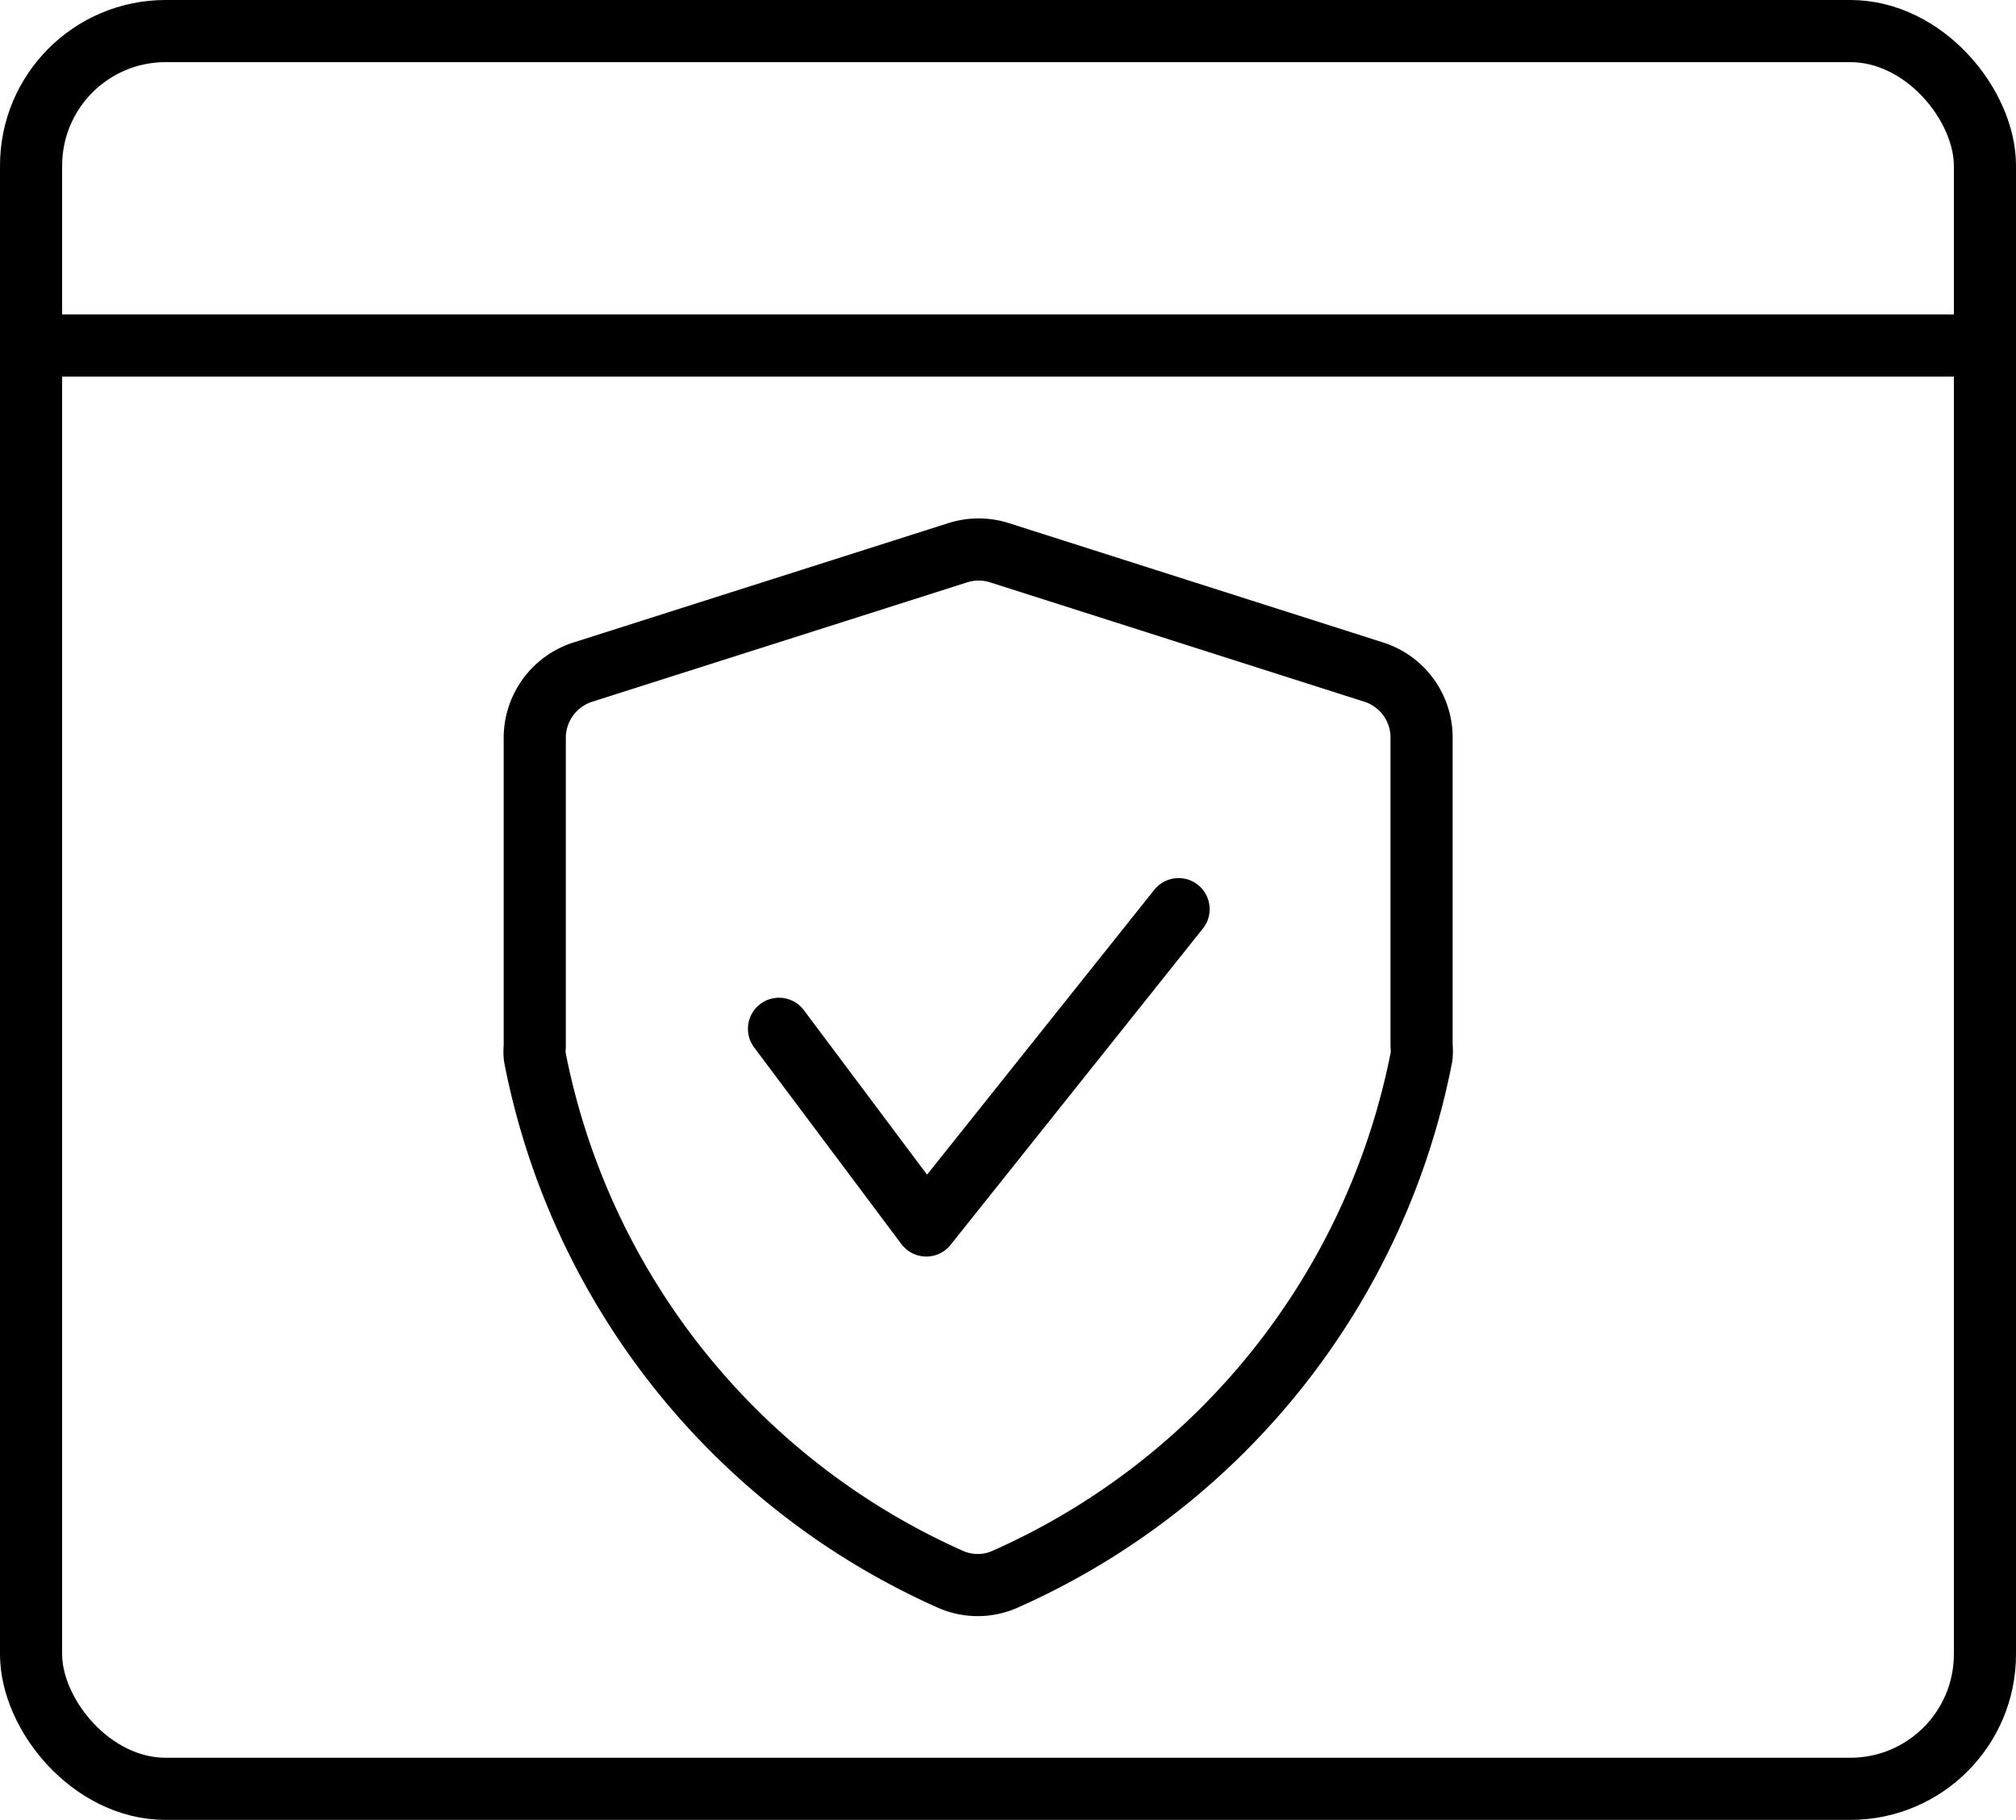
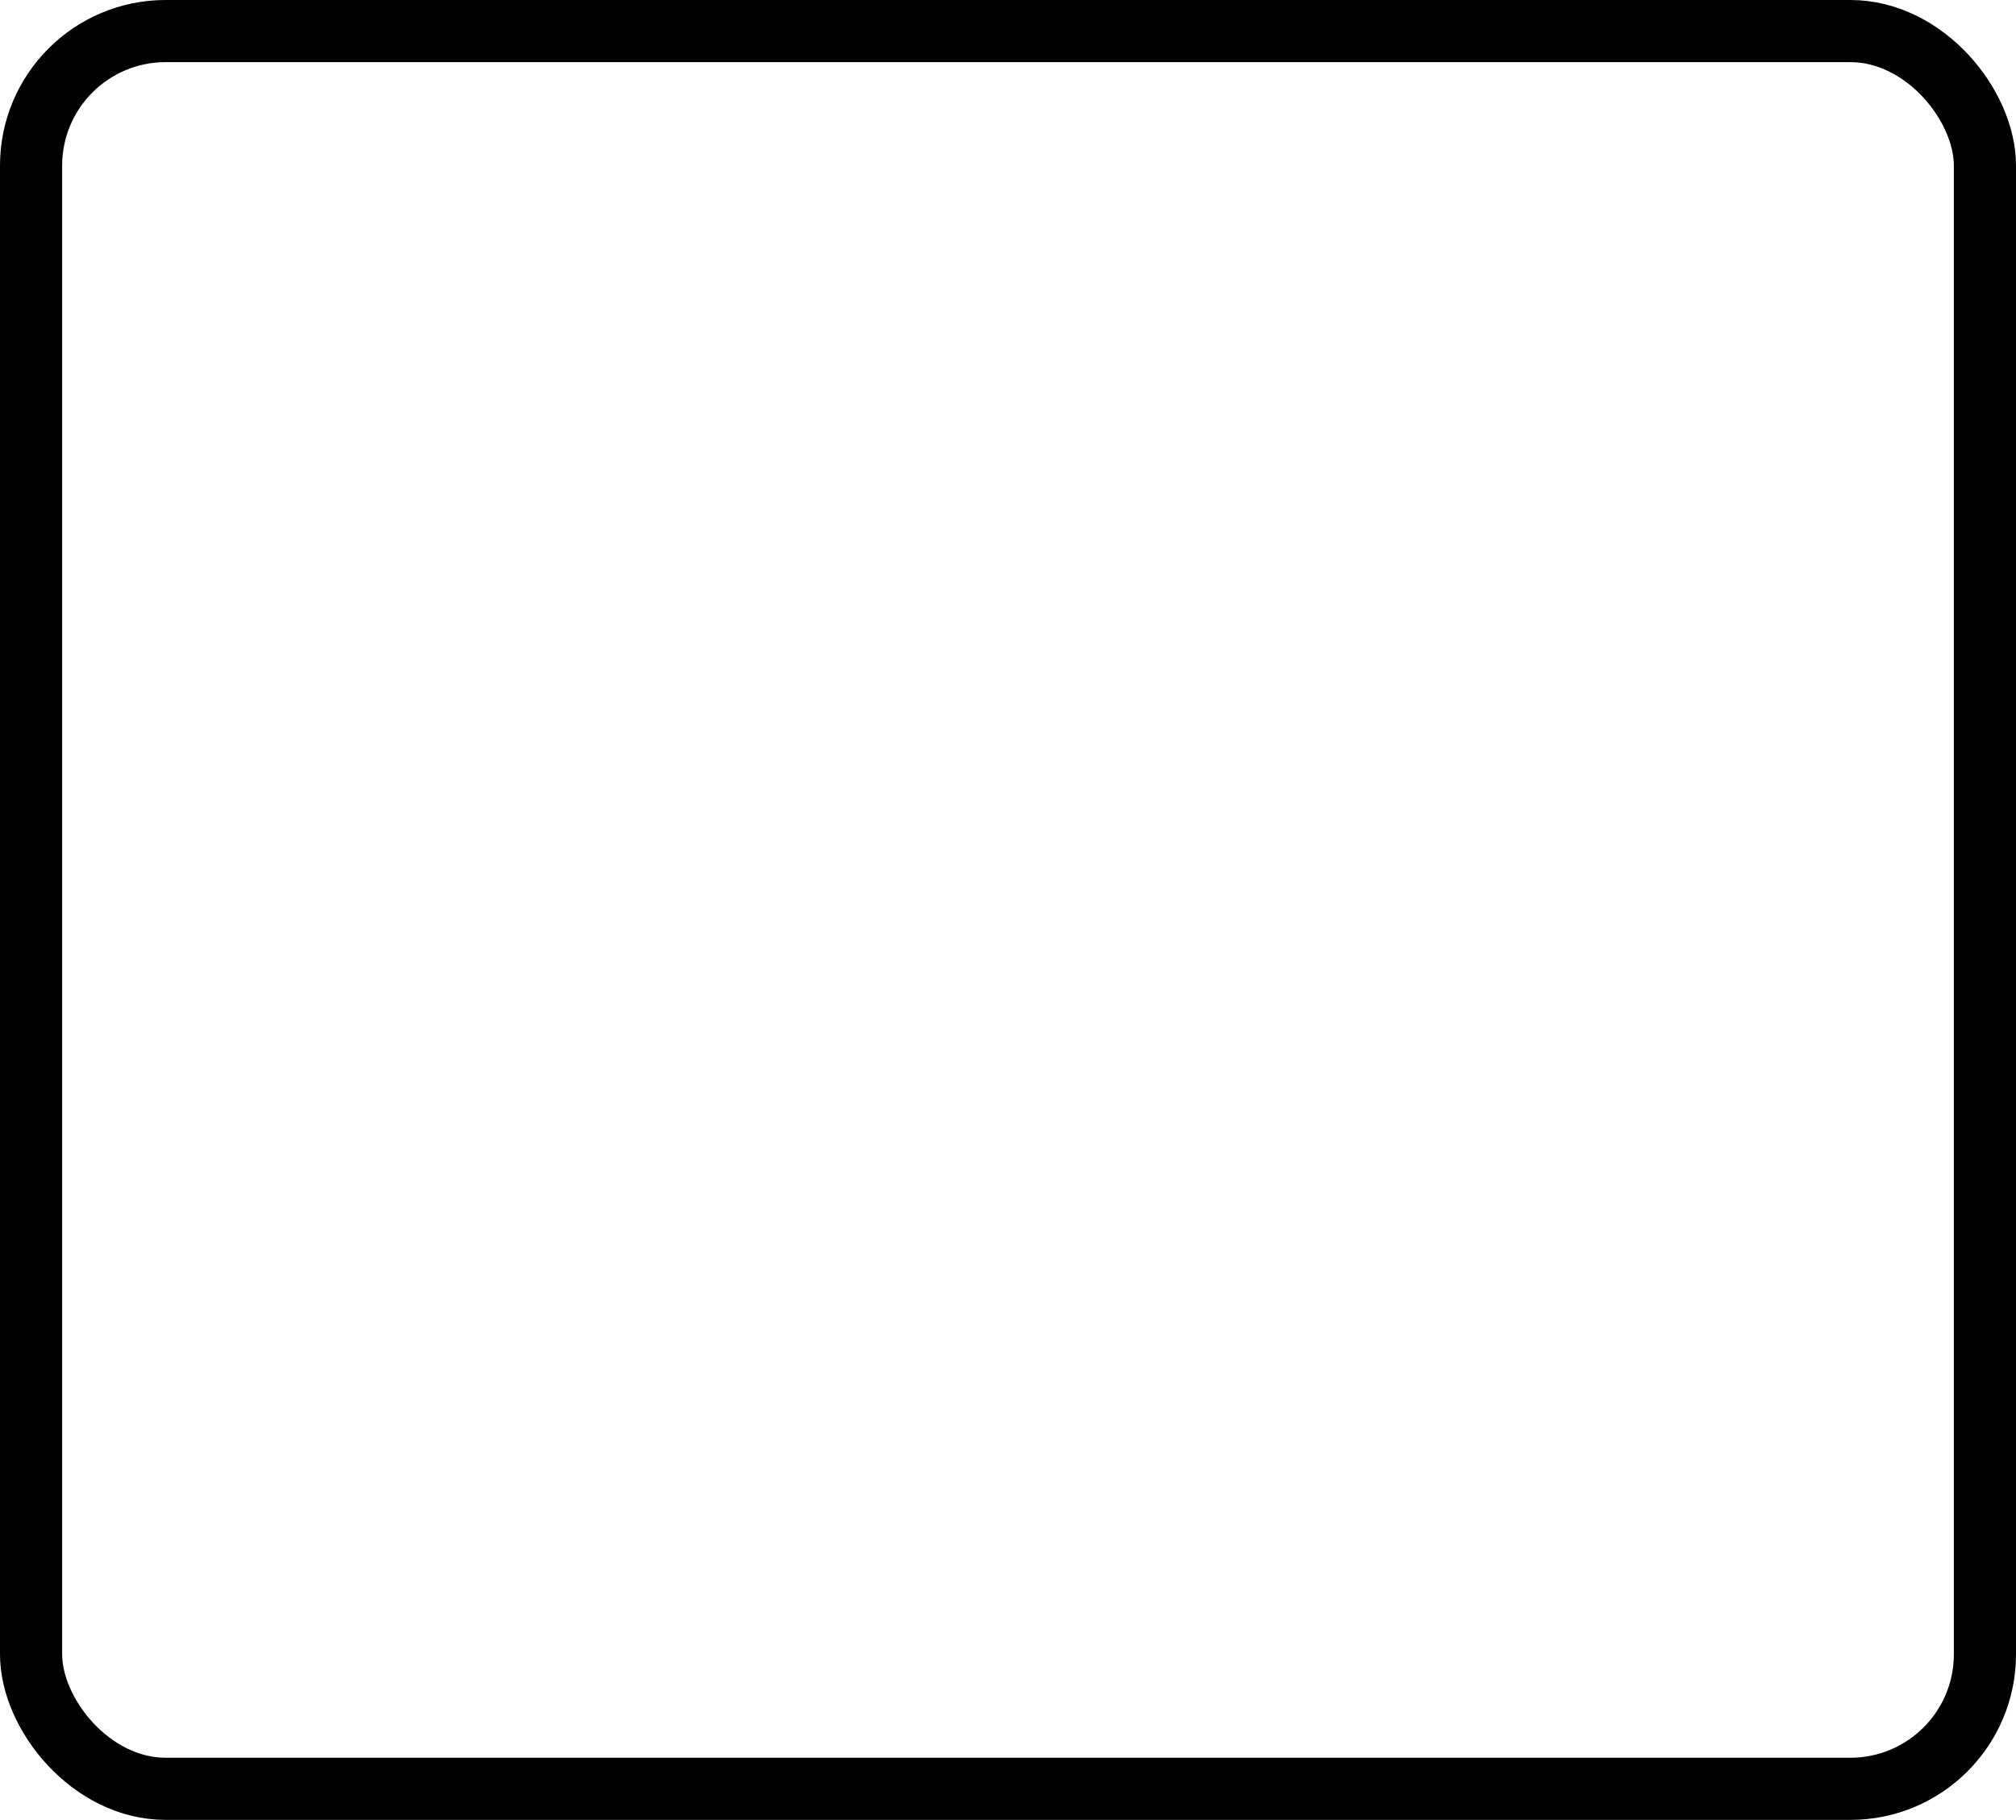
<svg xmlns="http://www.w3.org/2000/svg" viewBox="0 0 64.88 58.57">
  <defs>
    <style>.cls-1{fill:none;stroke:#000;stroke-linecap:round;stroke-linejoin:round;stroke-width:2px;}</style>
  </defs>
  <title>Asset 53</title>
  <g id="Layer_2" data-name="Layer 2">
    <g id="Layer_2-2" data-name="Layer 2">
      <rect class="cls-1" x="1" y="1" width="62.88" height="56.57" rx="4.33" />
-       <line class="cls-1" x1="1" y1="11.12" x2="63.88" y2="11.12" />
-       <path class="cls-1" d="M30.82,17.79,18.76,21.63a2.22,2.22,0,0,0-1.55,2.11v9.93a1.87,1.87,0,0,0,0,.34,23.26,23.26,0,0,0,13.34,16.8,2.17,2.17,0,0,0,1.83,0A23.26,23.26,0,0,0,45.75,34a1.87,1.87,0,0,0,0-.34V23.74a2.21,2.21,0,0,0-1.54-2.11L32.17,17.79A2.22,2.22,0,0,0,30.82,17.79Z" />
-       <polyline class="cls-1" points="25.07 33.11 29.81 39.44 37.93 29.26" />
    </g>
  </g>
</svg>